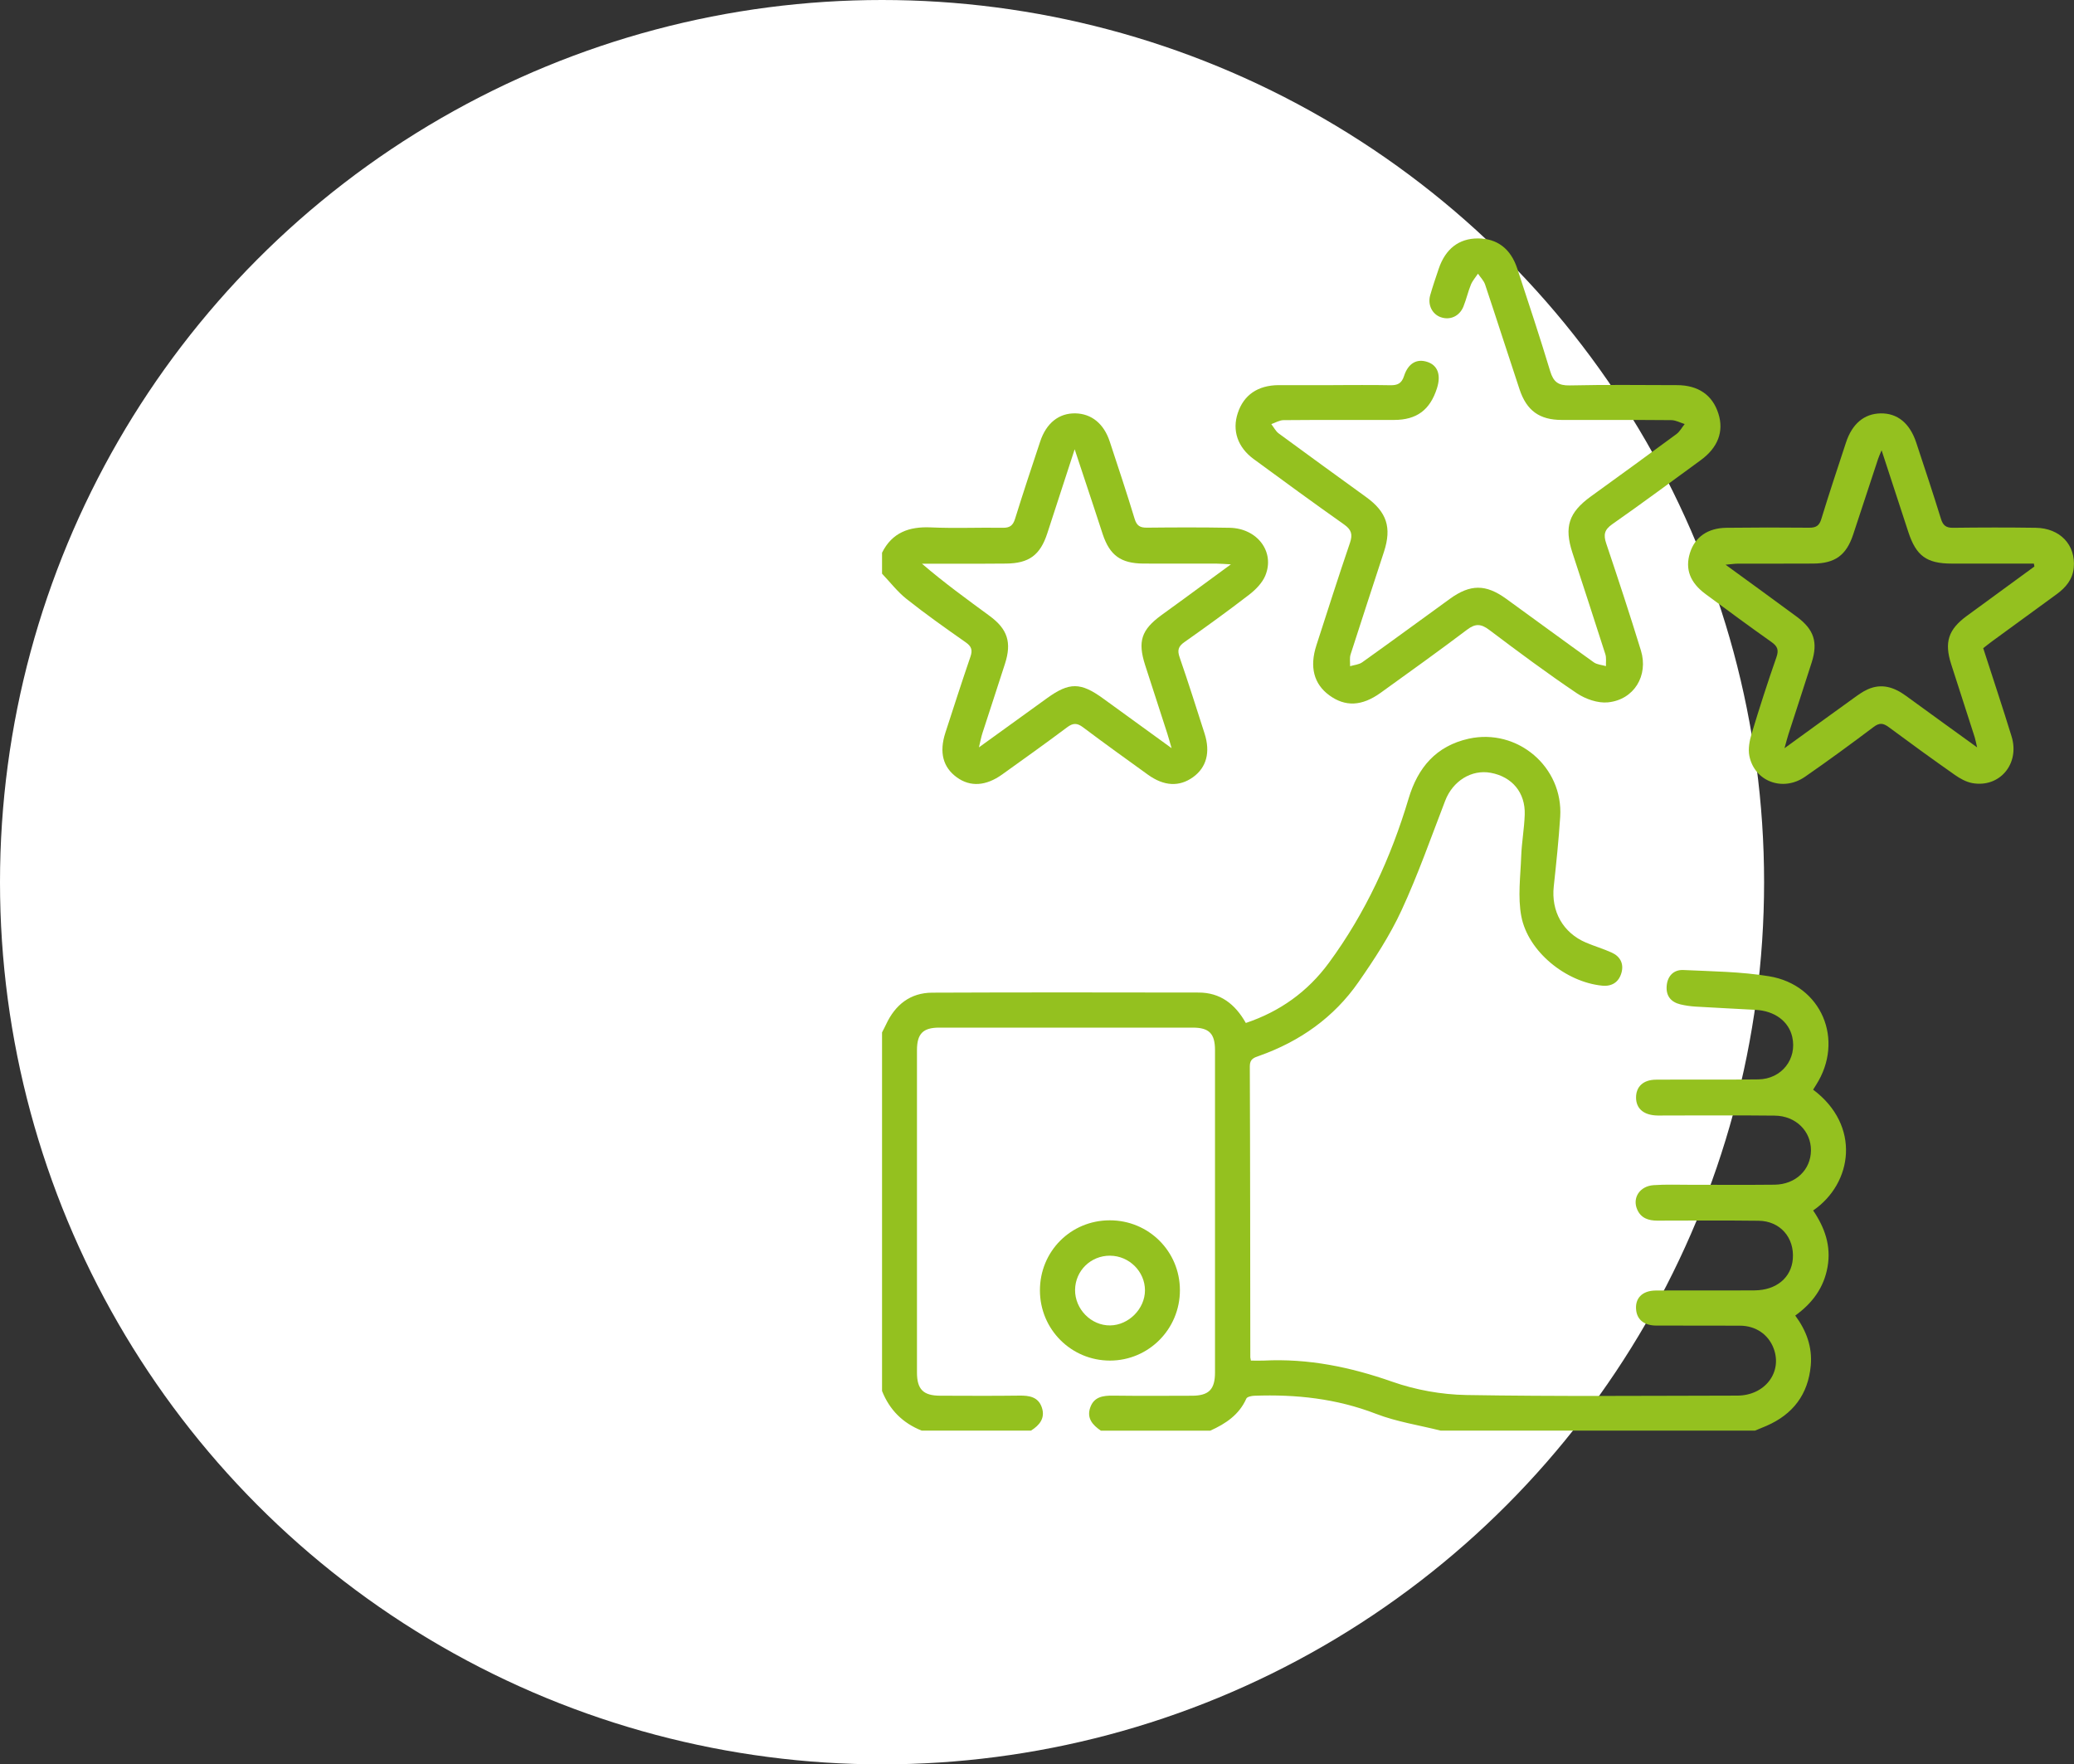
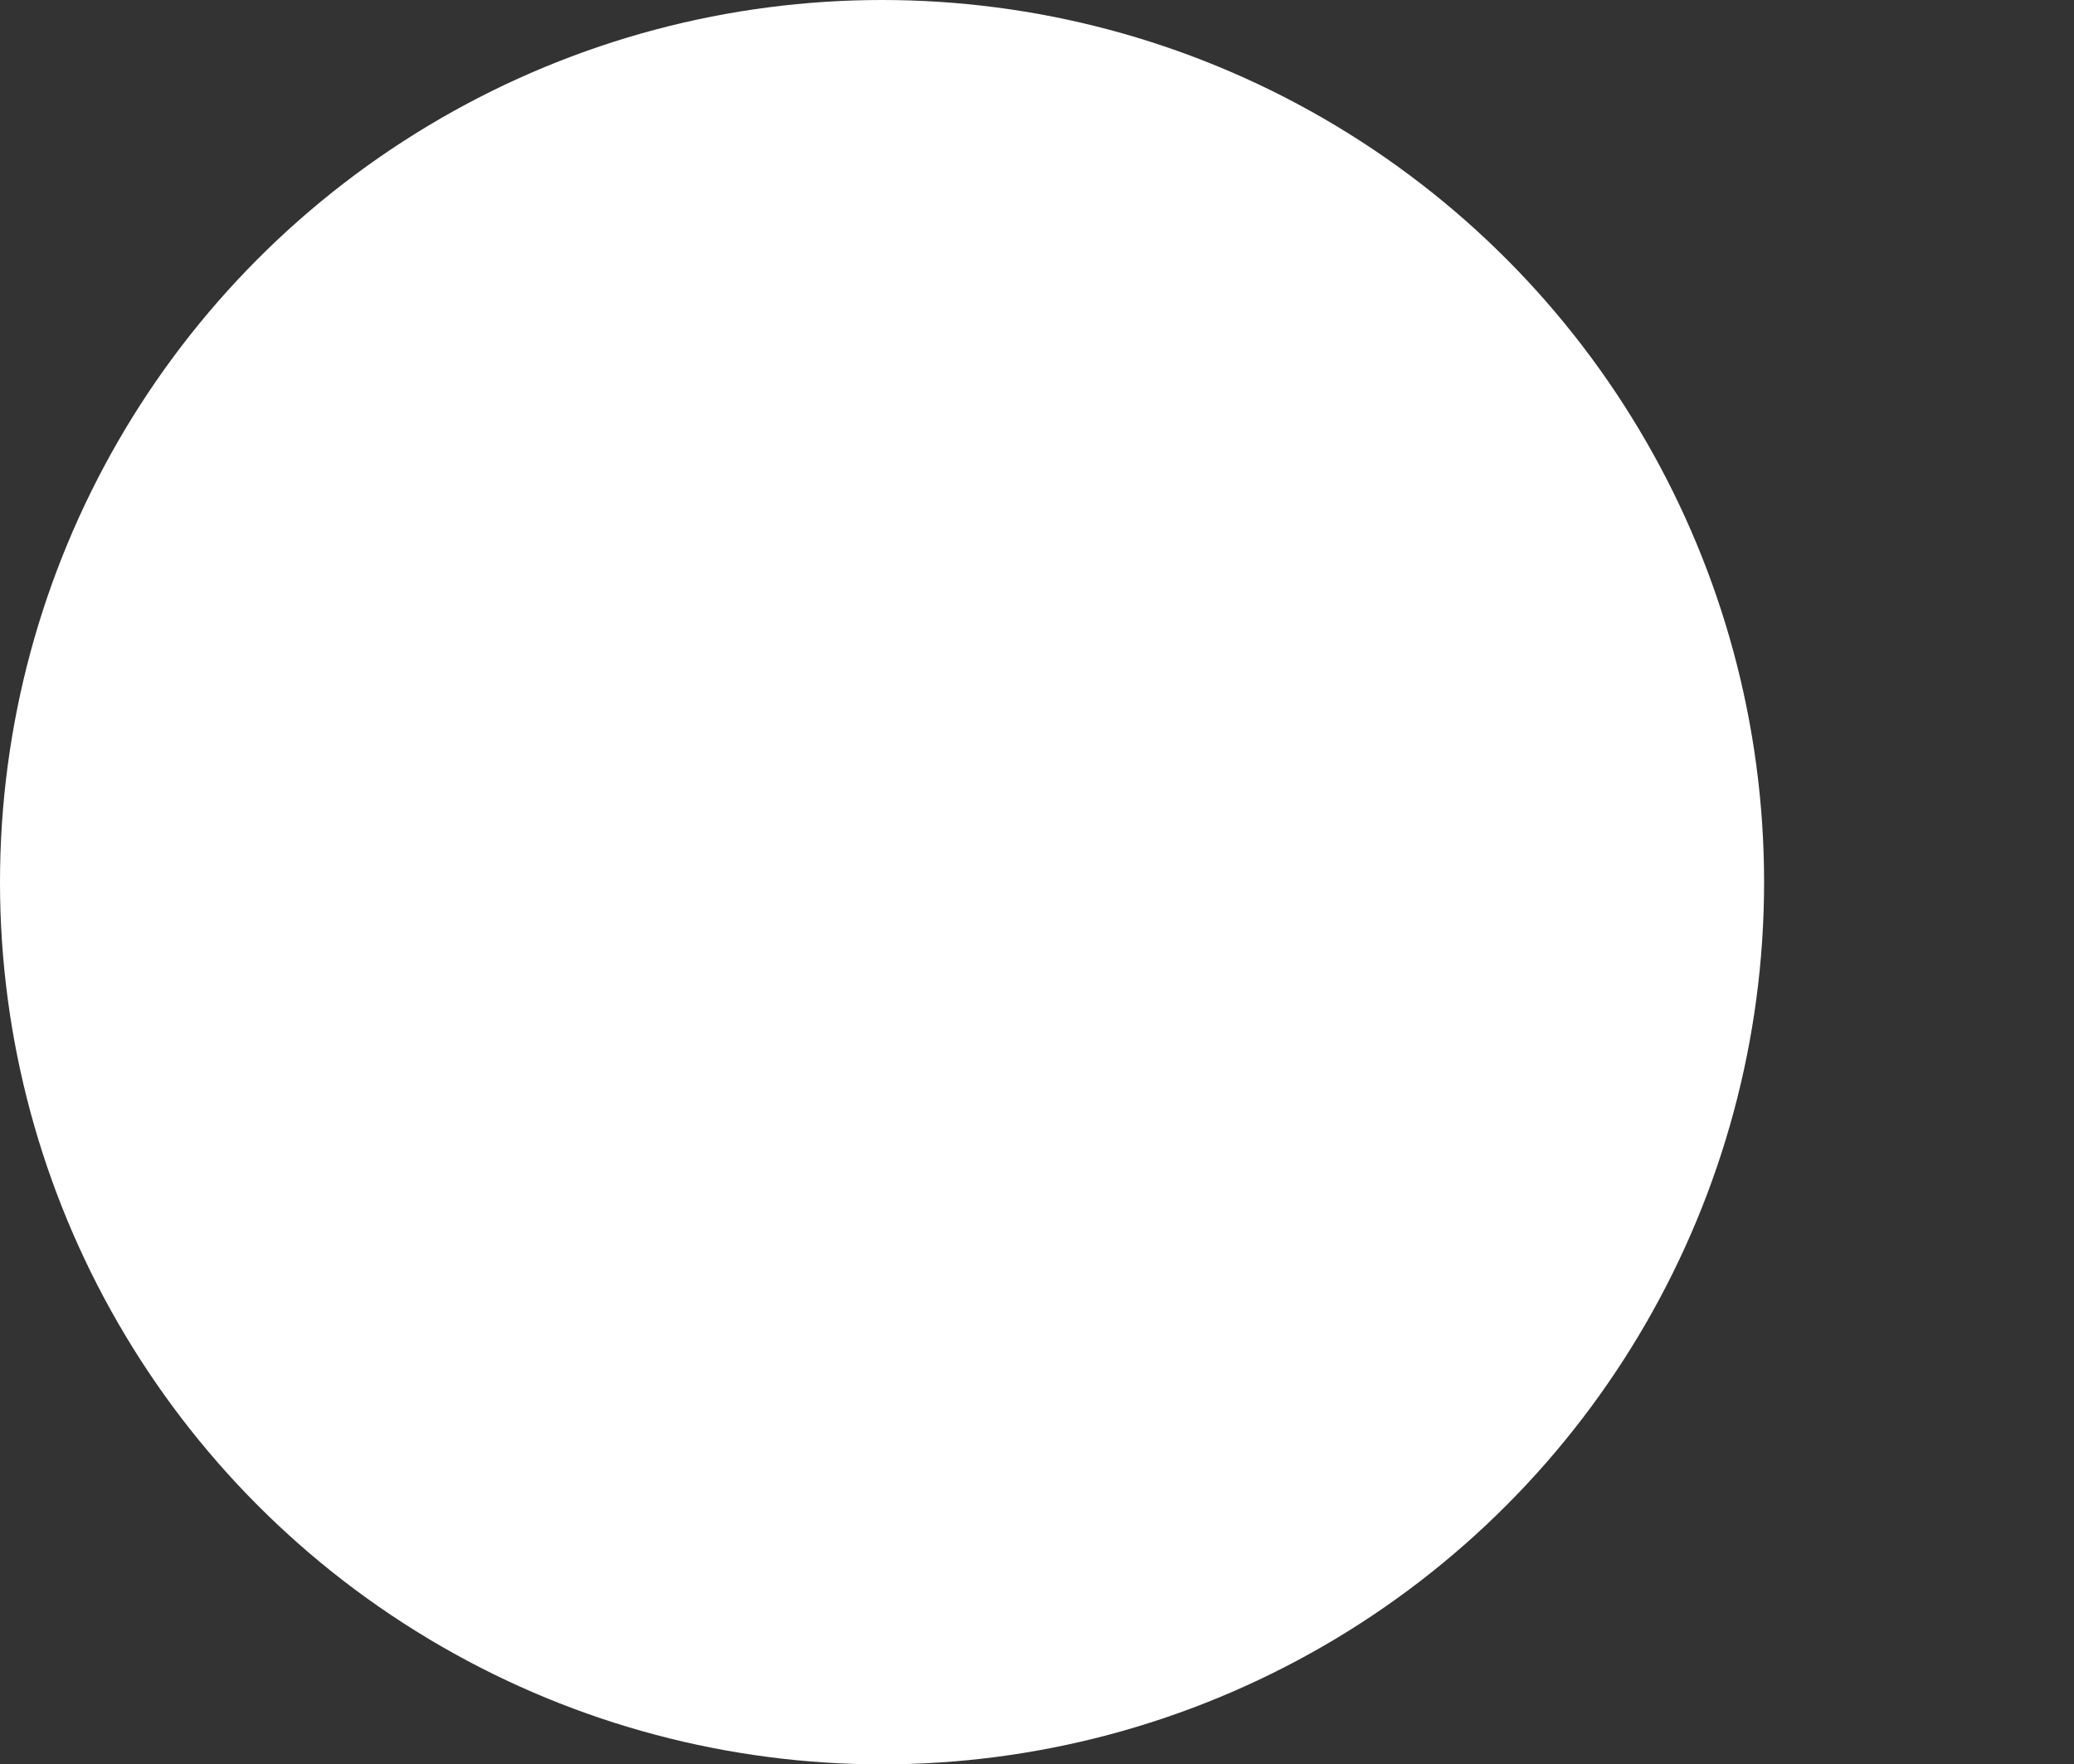
<svg xmlns="http://www.w3.org/2000/svg" width="87" height="74" viewBox="0 0 87 74" fill="none">
  <rect x="0" y="0" width="87" height="74" fill="#333333" stroke="none" />
  <circle cx="37" cy="37" r="37" fill="white" />
  <g clip-path="url(#clip0_827_947)">
-     <path d="M37 43.3C37.057 43.188 37.117 43.077 37.17 42.963C37.553 42.14 38.185 41.638 39.103 41.634C42.83 41.618 46.556 41.623 50.283 41.629C51.186 41.63 51.809 42.107 52.26 42.905C53.687 42.427 54.855 41.593 55.743 40.384C57.28 38.294 58.348 35.97 59.088 33.492C59.476 32.193 60.24 31.288 61.606 30.983C63.653 30.529 65.582 32.169 65.447 34.264C65.384 35.237 65.282 36.208 65.177 37.177C65.063 38.221 65.562 39.12 66.524 39.532C66.882 39.685 67.259 39.793 67.612 39.955C67.966 40.115 68.123 40.422 68.018 40.797C67.909 41.189 67.621 41.382 67.205 41.34C65.686 41.189 64.099 39.914 63.816 38.431C63.662 37.622 63.781 36.755 63.811 35.917C63.832 35.333 63.94 34.752 63.959 34.168C63.991 33.245 63.431 32.579 62.535 32.413C61.725 32.263 60.941 32.758 60.624 33.58C60.029 35.123 59.482 36.689 58.788 38.187C58.3 39.241 57.652 40.234 56.985 41.191C55.953 42.675 54.527 43.678 52.825 44.282C52.611 44.358 52.426 44.405 52.427 44.723C52.444 48.793 52.443 52.861 52.448 56.93C52.448 56.946 52.453 56.963 52.472 57.065C52.642 57.065 52.829 57.072 53.014 57.065C54.877 56.971 56.647 57.335 58.407 57.953C59.386 58.297 60.465 58.49 61.502 58.509C65.293 58.573 69.085 58.54 72.878 58.534C74.04 58.531 74.78 57.548 74.398 56.547C74.178 55.97 73.65 55.605 72.995 55.601C71.824 55.594 70.652 55.602 69.479 55.597C68.982 55.594 68.686 55.362 68.635 54.964C68.571 54.46 68.879 54.13 69.457 54.126C70.84 54.117 72.224 54.13 73.607 54.12C74.515 54.113 75.141 53.585 75.205 52.805C75.278 51.907 74.673 51.21 73.77 51.2C72.355 51.183 70.938 51.192 69.522 51.195C69.153 51.195 68.839 51.094 68.68 50.735C68.462 50.245 68.78 49.749 69.363 49.707C69.881 49.671 70.404 49.693 70.925 49.692C72.096 49.69 73.269 49.701 74.441 49.688C75.325 49.677 75.96 49.063 75.966 48.249C75.971 47.441 75.328 46.802 74.451 46.791C72.921 46.774 71.392 46.786 69.862 46.785C69.715 46.785 69.568 46.793 69.422 46.781C68.913 46.74 68.631 46.47 68.629 46.035C68.627 45.579 68.927 45.288 69.462 45.283C70.895 45.271 72.327 45.291 73.758 45.271C74.738 45.258 75.394 44.411 75.18 43.485C75.03 42.834 74.446 42.4 73.65 42.355C72.806 42.308 71.962 42.269 71.118 42.218C70.908 42.205 70.696 42.174 70.492 42.126C70.088 42.029 69.879 41.766 69.914 41.347C69.949 40.928 70.214 40.664 70.617 40.684C71.817 40.74 73.029 40.752 74.21 40.946C76.416 41.309 77.382 43.625 76.18 45.505C76.138 45.57 76.097 45.637 76.057 45.702C78.066 47.204 77.719 49.63 76.058 50.769C76.541 51.482 76.82 52.248 76.662 53.137C76.507 54.009 76.031 54.652 75.307 55.177C75.771 55.803 76.028 56.492 75.958 57.271C75.847 58.484 75.212 59.319 74.101 59.802C73.941 59.871 73.779 59.936 73.619 60.003H60.436C59.529 59.774 58.589 59.633 57.724 59.299C56.067 58.659 54.364 58.475 52.615 58.54C52.499 58.544 52.315 58.583 52.281 58.659C51.978 59.34 51.413 59.714 50.769 60.004H46.179C45.833 59.769 45.575 59.481 45.734 59.031C45.892 58.584 46.267 58.53 46.688 58.535C47.793 58.549 48.899 58.543 50.005 58.539C50.711 58.536 50.967 58.274 50.967 57.56C50.968 53.055 50.968 48.55 50.967 44.045C50.967 43.351 50.721 43.1 50.034 43.1C46.49 43.099 42.944 43.099 39.399 43.1C38.719 43.1 38.465 43.355 38.465 44.047C38.462 48.553 38.462 53.058 38.465 57.563C38.465 58.271 38.729 58.535 39.434 58.538C40.541 58.541 41.646 58.549 42.752 58.534C43.176 58.527 43.553 58.587 43.703 59.032C43.853 59.477 43.608 59.776 43.249 60.001H38.661C37.868 59.686 37.314 59.132 37 58.34C37 53.327 37 48.314 37 43.3Z" fill="#94C11F" />
    <path d="M37 23.181C37.424 22.334 38.134 22.08 39.042 22.12C40.049 22.165 41.06 22.12 42.068 22.136C42.361 22.14 42.492 22.04 42.58 21.759C42.916 20.675 43.275 19.597 43.633 18.52C43.891 17.741 44.422 17.323 45.112 17.337C45.786 17.351 46.304 17.768 46.551 18.518C46.907 19.597 47.266 20.675 47.596 21.762C47.685 22.054 47.825 22.134 48.114 22.131C49.27 22.119 50.426 22.115 51.58 22.136C52.74 22.157 53.489 23.143 53.078 24.14C52.95 24.449 52.673 24.731 52.401 24.941C51.512 25.626 50.602 26.284 49.685 26.93C49.425 27.112 49.379 27.273 49.484 27.572C49.85 28.63 50.187 29.697 50.529 30.764C50.782 31.553 50.608 32.19 50.046 32.595C49.471 33.008 48.83 32.978 48.154 32.492C47.244 31.835 46.332 31.182 45.435 30.507C45.186 30.319 45.014 30.315 44.762 30.505C43.865 31.178 42.95 31.829 42.038 32.483C41.357 32.97 40.704 33.01 40.144 32.608C39.556 32.185 39.389 31.559 39.657 30.73C40.002 29.666 40.346 28.6 40.709 27.54C40.804 27.264 40.752 27.11 40.511 26.941C39.672 26.353 38.834 25.761 38.032 25.125C37.647 24.82 37.34 24.418 37 24.061C37 23.767 37 23.475 37 23.181ZM45.081 18.84C44.67 20.104 44.3 21.24 43.93 22.374C43.633 23.283 43.163 23.628 42.204 23.637C41.586 23.643 40.967 23.643 40.35 23.644C39.792 23.646 39.235 23.644 38.676 23.644C39.608 24.445 40.566 25.137 41.517 25.836C42.265 26.386 42.444 26.944 42.158 27.835C41.847 28.808 41.524 29.778 41.21 30.751C41.159 30.91 41.129 31.077 41.064 31.346C42.078 30.614 42.998 29.95 43.918 29.285C44.859 28.605 45.333 28.61 46.286 29.305C47.203 29.974 48.123 30.638 49.146 31.379C49.062 31.096 49.018 30.93 48.966 30.767C48.657 29.81 48.343 28.854 48.037 27.898C47.717 26.898 47.876 26.417 48.721 25.799C49.035 25.568 49.352 25.34 49.668 25.111C50.289 24.657 50.91 24.2 51.634 23.669C51.345 23.655 51.19 23.64 51.035 23.639C50.009 23.637 48.985 23.643 47.96 23.637C47.018 23.63 46.555 23.294 46.259 22.412C46.13 22.027 46.007 21.64 45.88 21.256C45.627 20.491 45.373 19.726 45.079 18.84H45.081Z" fill="#94C11F" />
    <path d="M55.929 16.152C56.727 16.152 57.524 16.141 58.321 16.157C58.62 16.162 58.793 16.088 58.895 15.775C59.072 15.225 59.443 15.03 59.888 15.184C60.312 15.33 60.454 15.73 60.278 16.283C59.988 17.195 59.428 17.612 58.479 17.613C56.933 17.614 55.387 17.608 53.842 17.621C53.671 17.622 53.5 17.729 53.329 17.788C53.431 17.919 53.511 18.084 53.64 18.179C54.857 19.076 56.083 19.96 57.308 20.849C58.172 21.475 58.386 22.123 58.056 23.138C57.59 24.573 57.115 26.006 56.656 27.442C56.606 27.595 56.638 27.775 56.633 27.941C56.805 27.889 57.006 27.876 57.145 27.776C58.377 26.898 59.595 26.003 60.82 25.116C61.675 24.497 62.326 24.494 63.183 25.115C64.408 26.002 65.625 26.898 66.855 27.778C66.994 27.877 67.195 27.887 67.367 27.938C67.36 27.771 67.39 27.593 67.341 27.439C66.888 26.017 66.421 24.6 65.959 23.18C65.606 22.096 65.808 21.492 66.734 20.821C67.933 19.954 69.131 19.085 70.322 18.207C70.464 18.102 70.554 17.927 70.669 17.785C70.481 17.728 70.294 17.622 70.105 17.621C68.576 17.608 67.046 17.614 65.517 17.613C64.582 17.613 64.04 17.229 63.74 16.325C63.253 14.863 62.786 13.395 62.297 11.934C62.241 11.768 62.1 11.63 61.998 11.479C61.898 11.631 61.77 11.772 61.702 11.936C61.58 12.236 61.509 12.557 61.388 12.857C61.222 13.267 60.822 13.442 60.432 13.302C60.078 13.176 59.881 12.786 59.993 12.385C60.099 12.011 60.227 11.641 60.351 11.273C60.633 10.437 61.197 10.001 61.993 10C62.795 9.999 63.37 10.425 63.645 11.262C64.116 12.694 64.592 14.127 65.028 15.571C65.165 16.023 65.373 16.175 65.851 16.165C67.347 16.131 68.845 16.15 70.341 16.153C71.24 16.154 71.838 16.569 72.084 17.351C72.319 18.093 72.067 18.77 71.346 19.297C70.112 20.199 68.884 21.11 67.632 21.985C67.3 22.217 67.255 22.427 67.377 22.791C67.879 24.282 68.371 25.778 68.833 27.282C69.157 28.338 68.542 29.35 67.449 29.458C67.028 29.5 66.51 29.321 66.147 29.077C64.893 28.233 63.679 27.33 62.472 26.42C62.129 26.161 61.891 26.144 61.542 26.409C60.348 27.311 59.131 28.181 57.918 29.055C57.128 29.624 56.43 29.651 55.76 29.161C55.113 28.687 54.926 27.975 55.22 27.066C55.684 25.63 56.142 24.192 56.629 22.765C56.749 22.412 56.689 22.215 56.382 21.998C55.108 21.098 53.846 20.177 52.588 19.253C51.914 18.757 51.68 18.053 51.922 17.325C52.173 16.563 52.763 16.16 53.635 16.153C53.959 16.15 54.286 16.153 54.61 16.153C55.05 16.153 55.488 16.153 55.928 16.153L55.929 16.152Z" fill="#94C11F" />
-     <path d="M83.192 27.186C83.599 28.448 84.006 29.665 84.382 30.888C84.736 32.039 83.876 33.055 82.728 32.843C82.469 32.794 82.211 32.65 81.992 32.494C81.061 31.841 80.139 31.171 79.225 30.494C78.995 30.325 78.839 30.306 78.595 30.49C77.646 31.204 76.689 31.906 75.713 32.581C74.787 33.22 73.598 32.776 73.382 31.705C73.322 31.406 73.391 31.058 73.482 30.756C73.806 29.685 74.149 28.619 74.518 27.564C74.625 27.256 74.561 27.105 74.308 26.926C73.378 26.27 72.463 25.593 71.547 24.918C70.89 24.434 70.678 23.864 70.891 23.187C71.099 22.526 71.633 22.145 72.423 22.136C73.577 22.122 74.733 22.121 75.888 22.133C76.179 22.135 76.316 22.052 76.403 21.761C76.729 20.691 77.085 19.629 77.434 18.565C77.692 17.775 78.197 17.351 78.886 17.338C79.59 17.325 80.111 17.746 80.382 18.564C80.733 19.626 81.088 20.688 81.418 21.758C81.504 22.037 81.633 22.14 81.927 22.136C83.081 22.122 84.237 22.119 85.392 22.136C86.418 22.151 87.077 22.854 86.99 23.808C86.944 24.301 86.657 24.64 86.276 24.919C85.37 25.581 84.464 26.241 83.558 26.902C83.44 26.989 83.328 27.08 83.19 27.187L83.192 27.186ZM85.338 23.757L85.317 23.638C84.168 23.638 83.02 23.641 81.871 23.638C80.814 23.636 80.378 23.314 80.049 22.309C79.686 21.197 79.322 20.085 78.929 18.885C78.854 19.066 78.813 19.151 78.784 19.241C78.433 20.305 78.086 21.368 77.733 22.43C77.447 23.286 76.977 23.63 76.068 23.637C75.011 23.645 73.953 23.637 72.895 23.641C72.761 23.641 72.626 23.663 72.384 23.685C73.443 24.457 74.414 25.158 75.376 25.87C76.095 26.403 76.266 26.936 75.997 27.782C75.678 28.786 75.346 29.787 75.023 30.791C74.973 30.944 74.934 31.102 74.856 31.381C75.893 30.63 76.811 29.961 77.734 29.298C77.931 29.156 78.13 29.008 78.351 28.91C78.934 28.651 79.454 28.823 79.945 29.18C80.91 29.885 81.881 30.583 82.936 31.346C82.884 31.128 82.866 31.02 82.834 30.918C82.506 29.899 82.175 28.882 81.849 27.861C81.552 26.935 81.727 26.401 82.507 25.83C83.451 25.139 84.396 24.45 85.341 23.759L85.338 23.757Z" fill="#94C11F" />
-     <path d="M43.623 54.126C43.619 52.486 44.913 51.184 46.549 51.182C48.183 51.178 49.494 52.482 49.495 54.112C49.496 55.743 48.187 57.062 46.565 57.065C44.937 57.067 43.626 55.757 43.623 54.126ZM46.566 52.665C45.756 52.661 45.108 53.294 45.097 54.096C45.088 54.907 45.772 55.601 46.57 55.59C47.348 55.58 48.03 54.891 48.029 54.117C48.029 53.328 47.363 52.67 46.566 52.666V52.665Z" fill="#94C11F" />
  </g>
  <defs>
    <clipPath id="clip0_827_947">
-       <rect width="50" height="50" fill="white" transform="translate(37 10)" />
-     </clipPath>
+       </clipPath>
  </defs>
</svg>